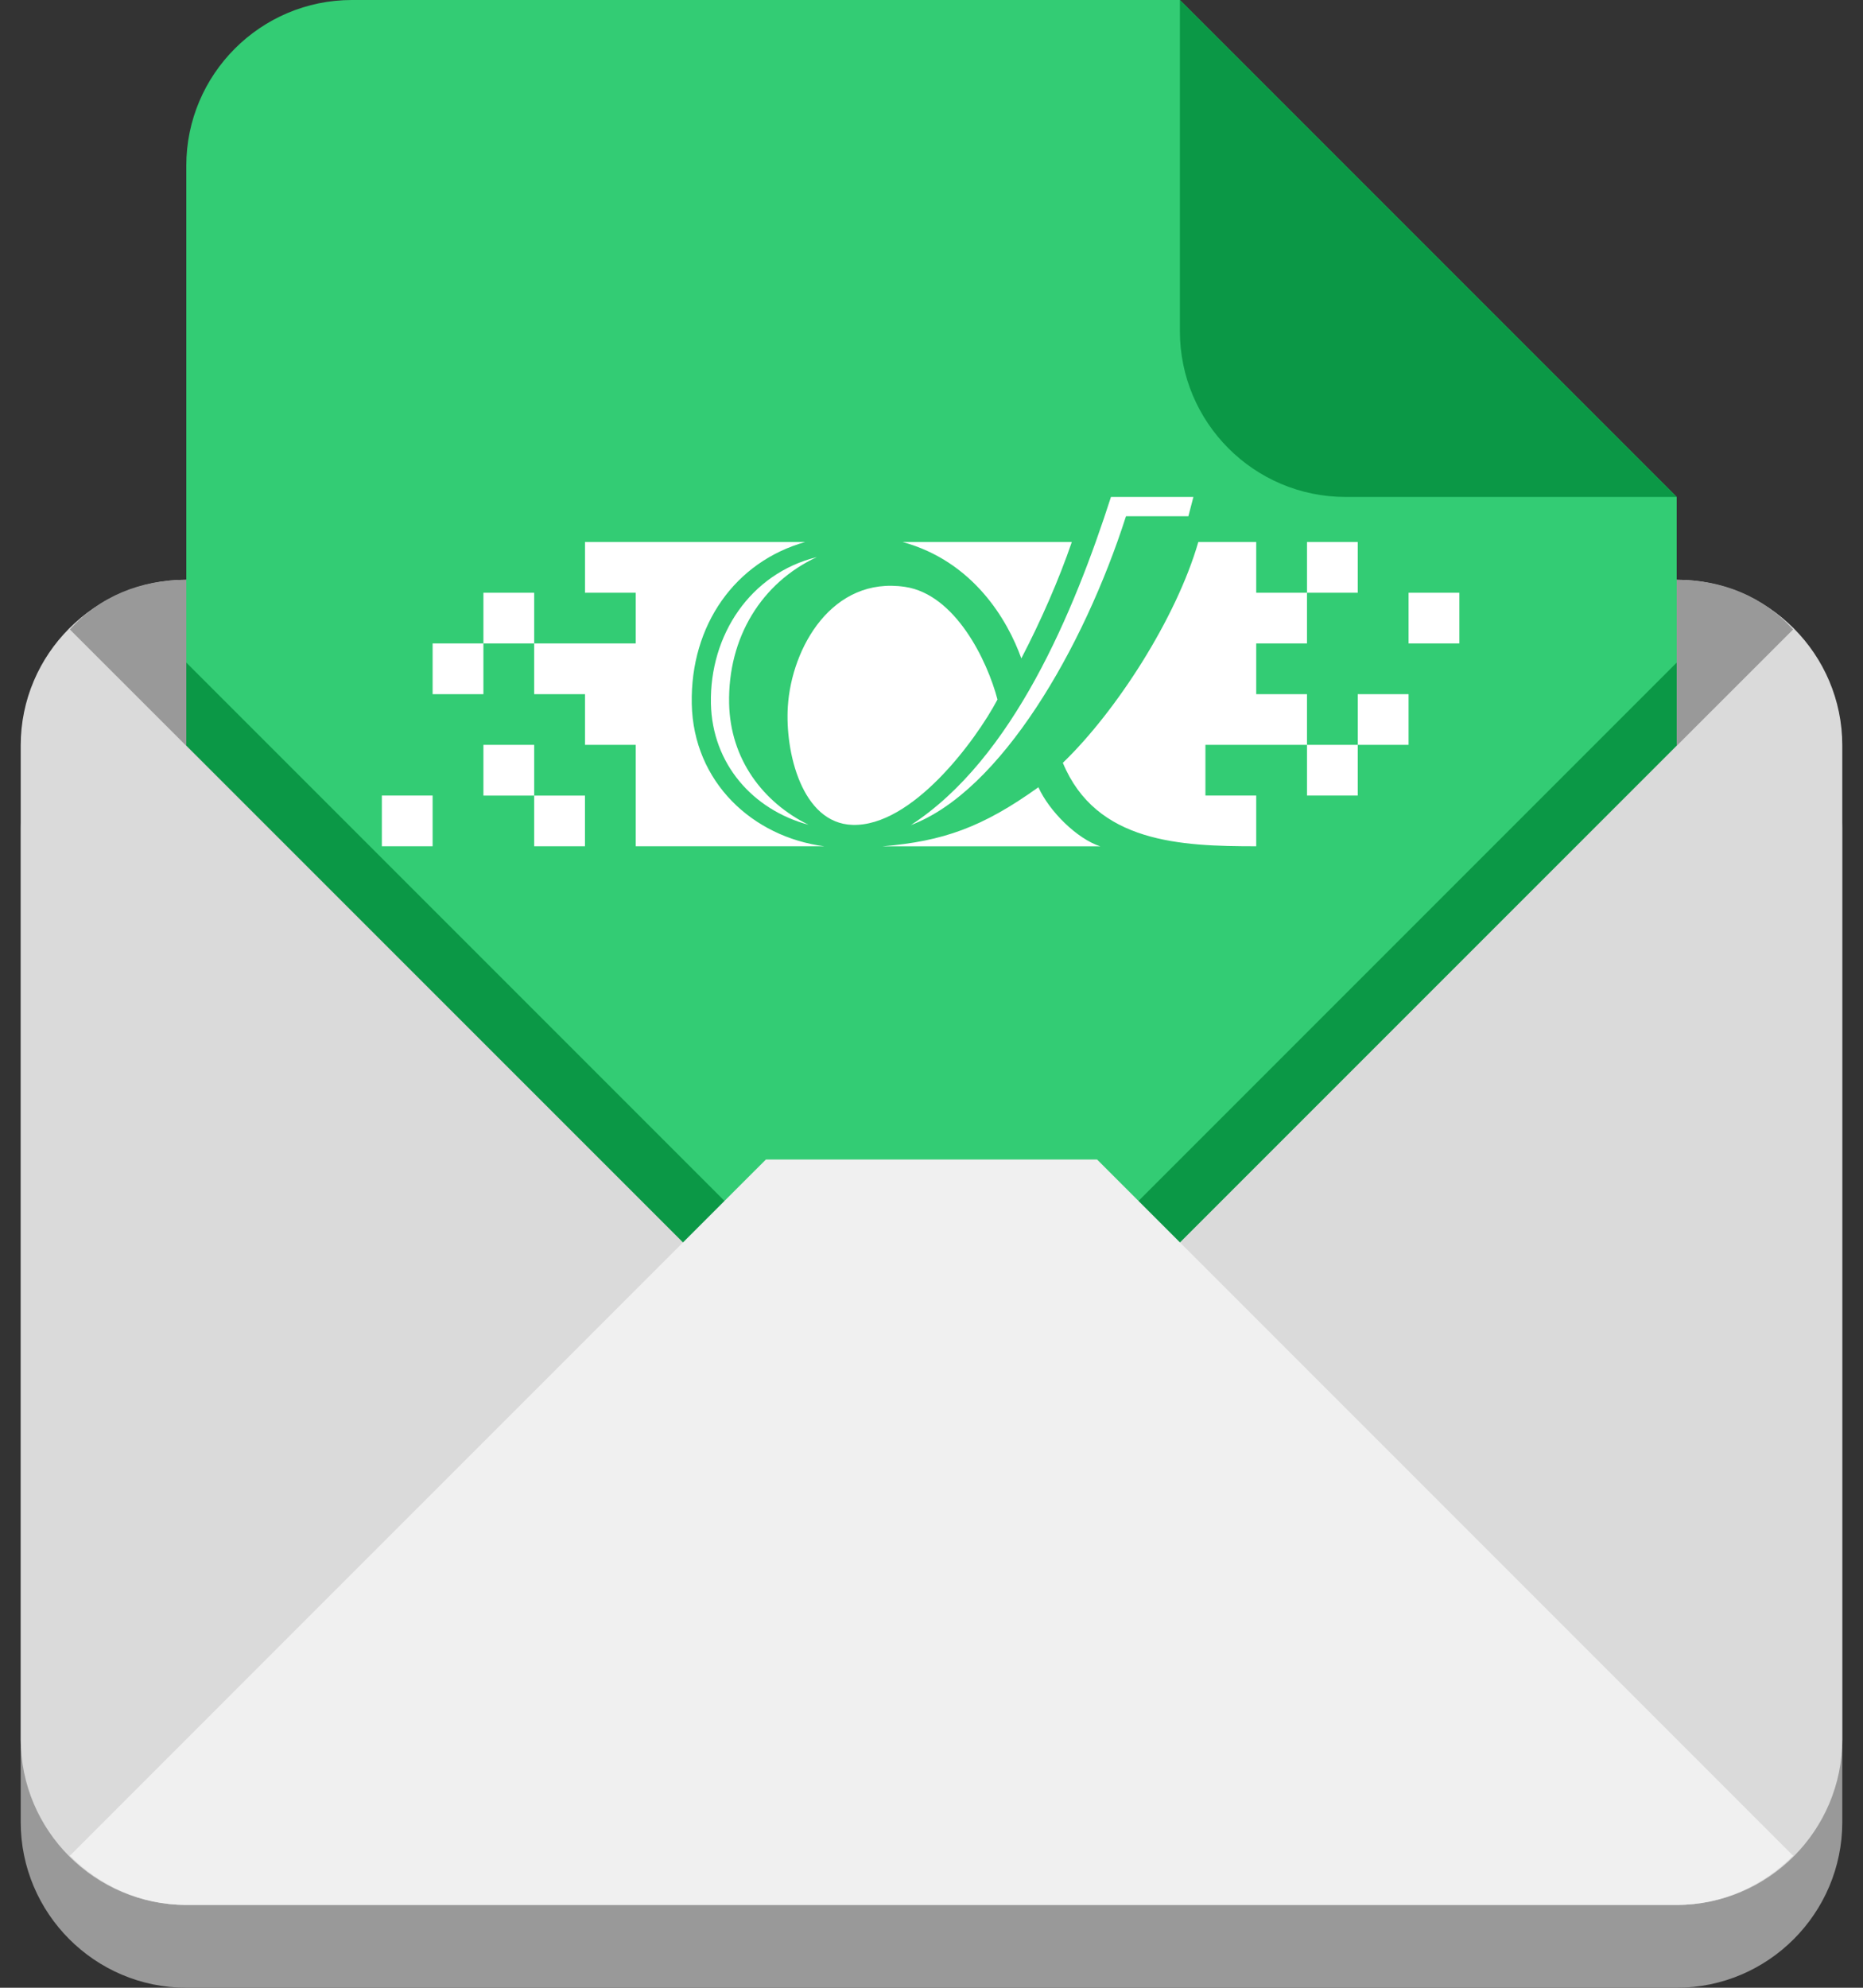
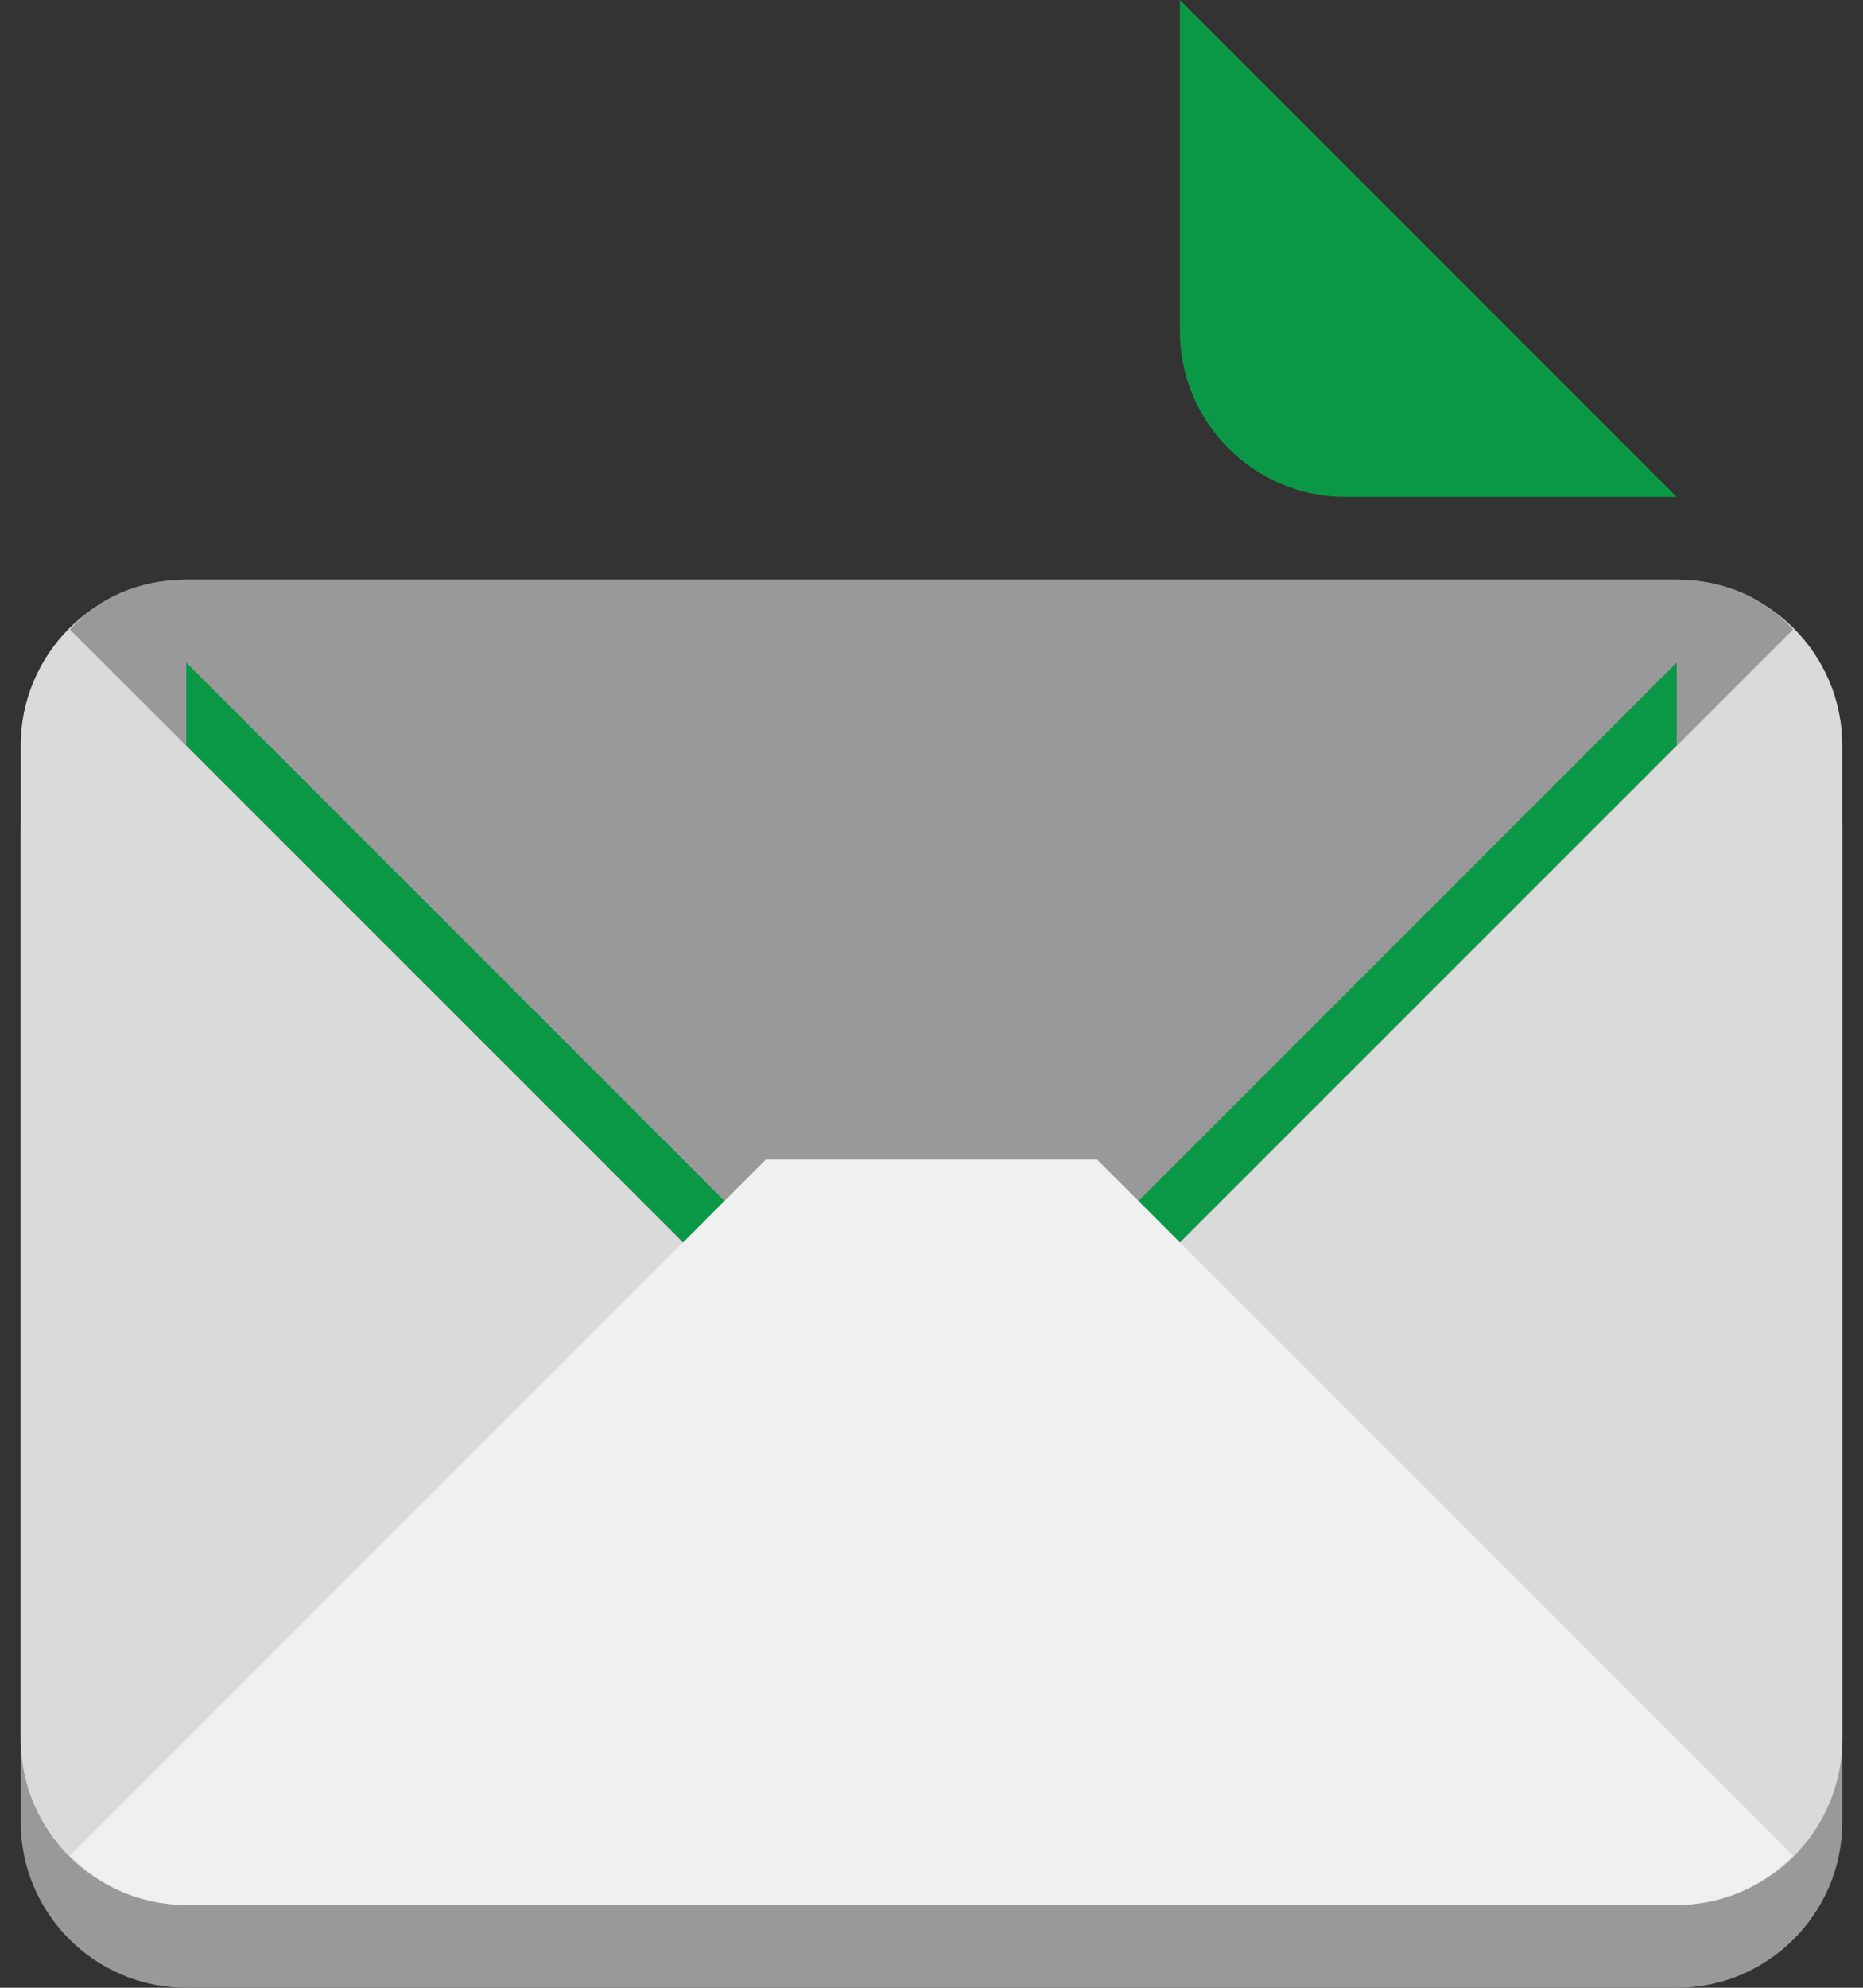
<svg xmlns="http://www.w3.org/2000/svg" width="60" height="64" viewBox="0 0 60 64" fill="none">
  <rect x="0" y="0" width="60" height="64" fill="#333333" stroke="none" />
  <path d="M6 21.333C3.054 21.333 0.667 23.733 0.667 26.667V34.667V40V45.333V50.667V58.667C0.667 61.6 3.054 64 6 64H30H54C56.947 64 59.333 61.6 59.333 58.667V40V34.667V26.667C59.333 23.733 56.947 21.333 54 21.333H30H6Z" fill="#999999" />
  <path d="M6 18.667C3.054 18.667 0.667 21.067 0.667 24V32V37.333V42.667V48V56C0.667 58.933 3.054 61.333 6 61.333H30H54C56.947 61.333 59.333 58.933 59.333 56V37.333V32V24C59.333 21.067 56.947 18.667 54 18.667H30H6Z" fill="#DADADA" />
  <path d="M6 18.667C4.527 18.667 3.215 19.2 2.25 20.267L30 48L57.749 20.267C56.783 19.2 55.471 18.667 53.999 18.667H6Z" fill="#999999" />
-   <path d="M11.333 0C8.388 0 6 2.4 6 5.333V18.667V24L30 48L54 24V18.667V16L38 0H11.333Z" fill="#33CC74" />
-   <path fill-rule="evenodd" clip-rule="evenodd" d="M29.334 26.566C32.227 25.484 34.902 20.872 36.264 16.621H38.273C38.33 16.409 38.384 16.202 38.435 16H35.78C34.593 19.687 32.627 24.43 29.334 26.566H29.334ZM26.307 17.937C24.162 18.466 22.852 20.449 22.896 22.652C22.937 24.595 24.248 26.075 26.038 26.555C24.566 25.83 23.52 24.438 23.482 22.652C23.438 20.519 24.534 18.759 26.307 17.937Z" fill="white" />
-   <path fill-rule="evenodd" clip-rule="evenodd" d="M12.298 25.615H13.933V27.248H12.298V25.615ZM40.458 17.451V19.084H42.093V17.451H43.729V19.084H42.093V20.717H40.458V22.35H42.093V23.983V25.615H43.729V23.983H42.093H38.822V25.615H40.458V27.248C38.028 27.248 35.3 27.139 34.23 24.561C35.943 22.911 37.879 19.918 38.593 17.451H40.458ZM43.729 22.35H45.365V23.983H43.729V22.35ZM45.365 20.717H47V19.084H45.365V20.717ZM25.932 17.451C23.249 17.451 21.522 17.451 18.84 17.451V19.084H20.475V20.717H17.204H15.569V19.084H17.204V20.717V22.35H18.84V23.983H20.475V27.248C22.818 27.248 24.205 27.248 26.547 27.248C24.238 26.947 22.332 25.183 22.279 22.664C22.229 20.12 23.68 18.086 25.932 17.451L25.932 17.451ZM18.84 25.616V27.248H17.204V25.616H15.569V23.983H17.204V25.616H18.84ZM13.933 22.35H15.569V20.717H13.933V22.35ZM34.519 17.451H29.068C31.352 18.076 32.455 19.973 32.893 21.199C33.527 19.982 34.106 18.657 34.519 17.451H34.519ZM29.149 18.896C30.771 19.138 31.799 21.274 32.125 22.523C31.418 23.857 29.368 26.623 27.451 26.559C25.821 26.504 25.281 24.205 25.373 22.753C25.492 20.846 26.804 18.546 29.149 18.896H29.149ZM28.427 27.249H35.434C34.684 27.006 33.792 26.119 33.443 25.347C31.637 26.641 30.37 27.086 28.427 27.249Z" fill="white" />
  <path d="M54 16L38 0V10.667C38 13.6 40.387 16 43.333 16H54Z" fill="#0B9846" />
  <path d="M6 21.333V24L30 48L54 24V21.333L30 45.333L6 21.333Z" fill="#0B9846" />
  <path d="M24.667 37.333L2.25 59.749C3.215 60.715 4.527 61.333 6 61.333H54C55.472 61.333 56.784 60.715 57.749 59.749L35.333 37.333H24.667Z" fill="#F0F0F0" />
</svg>